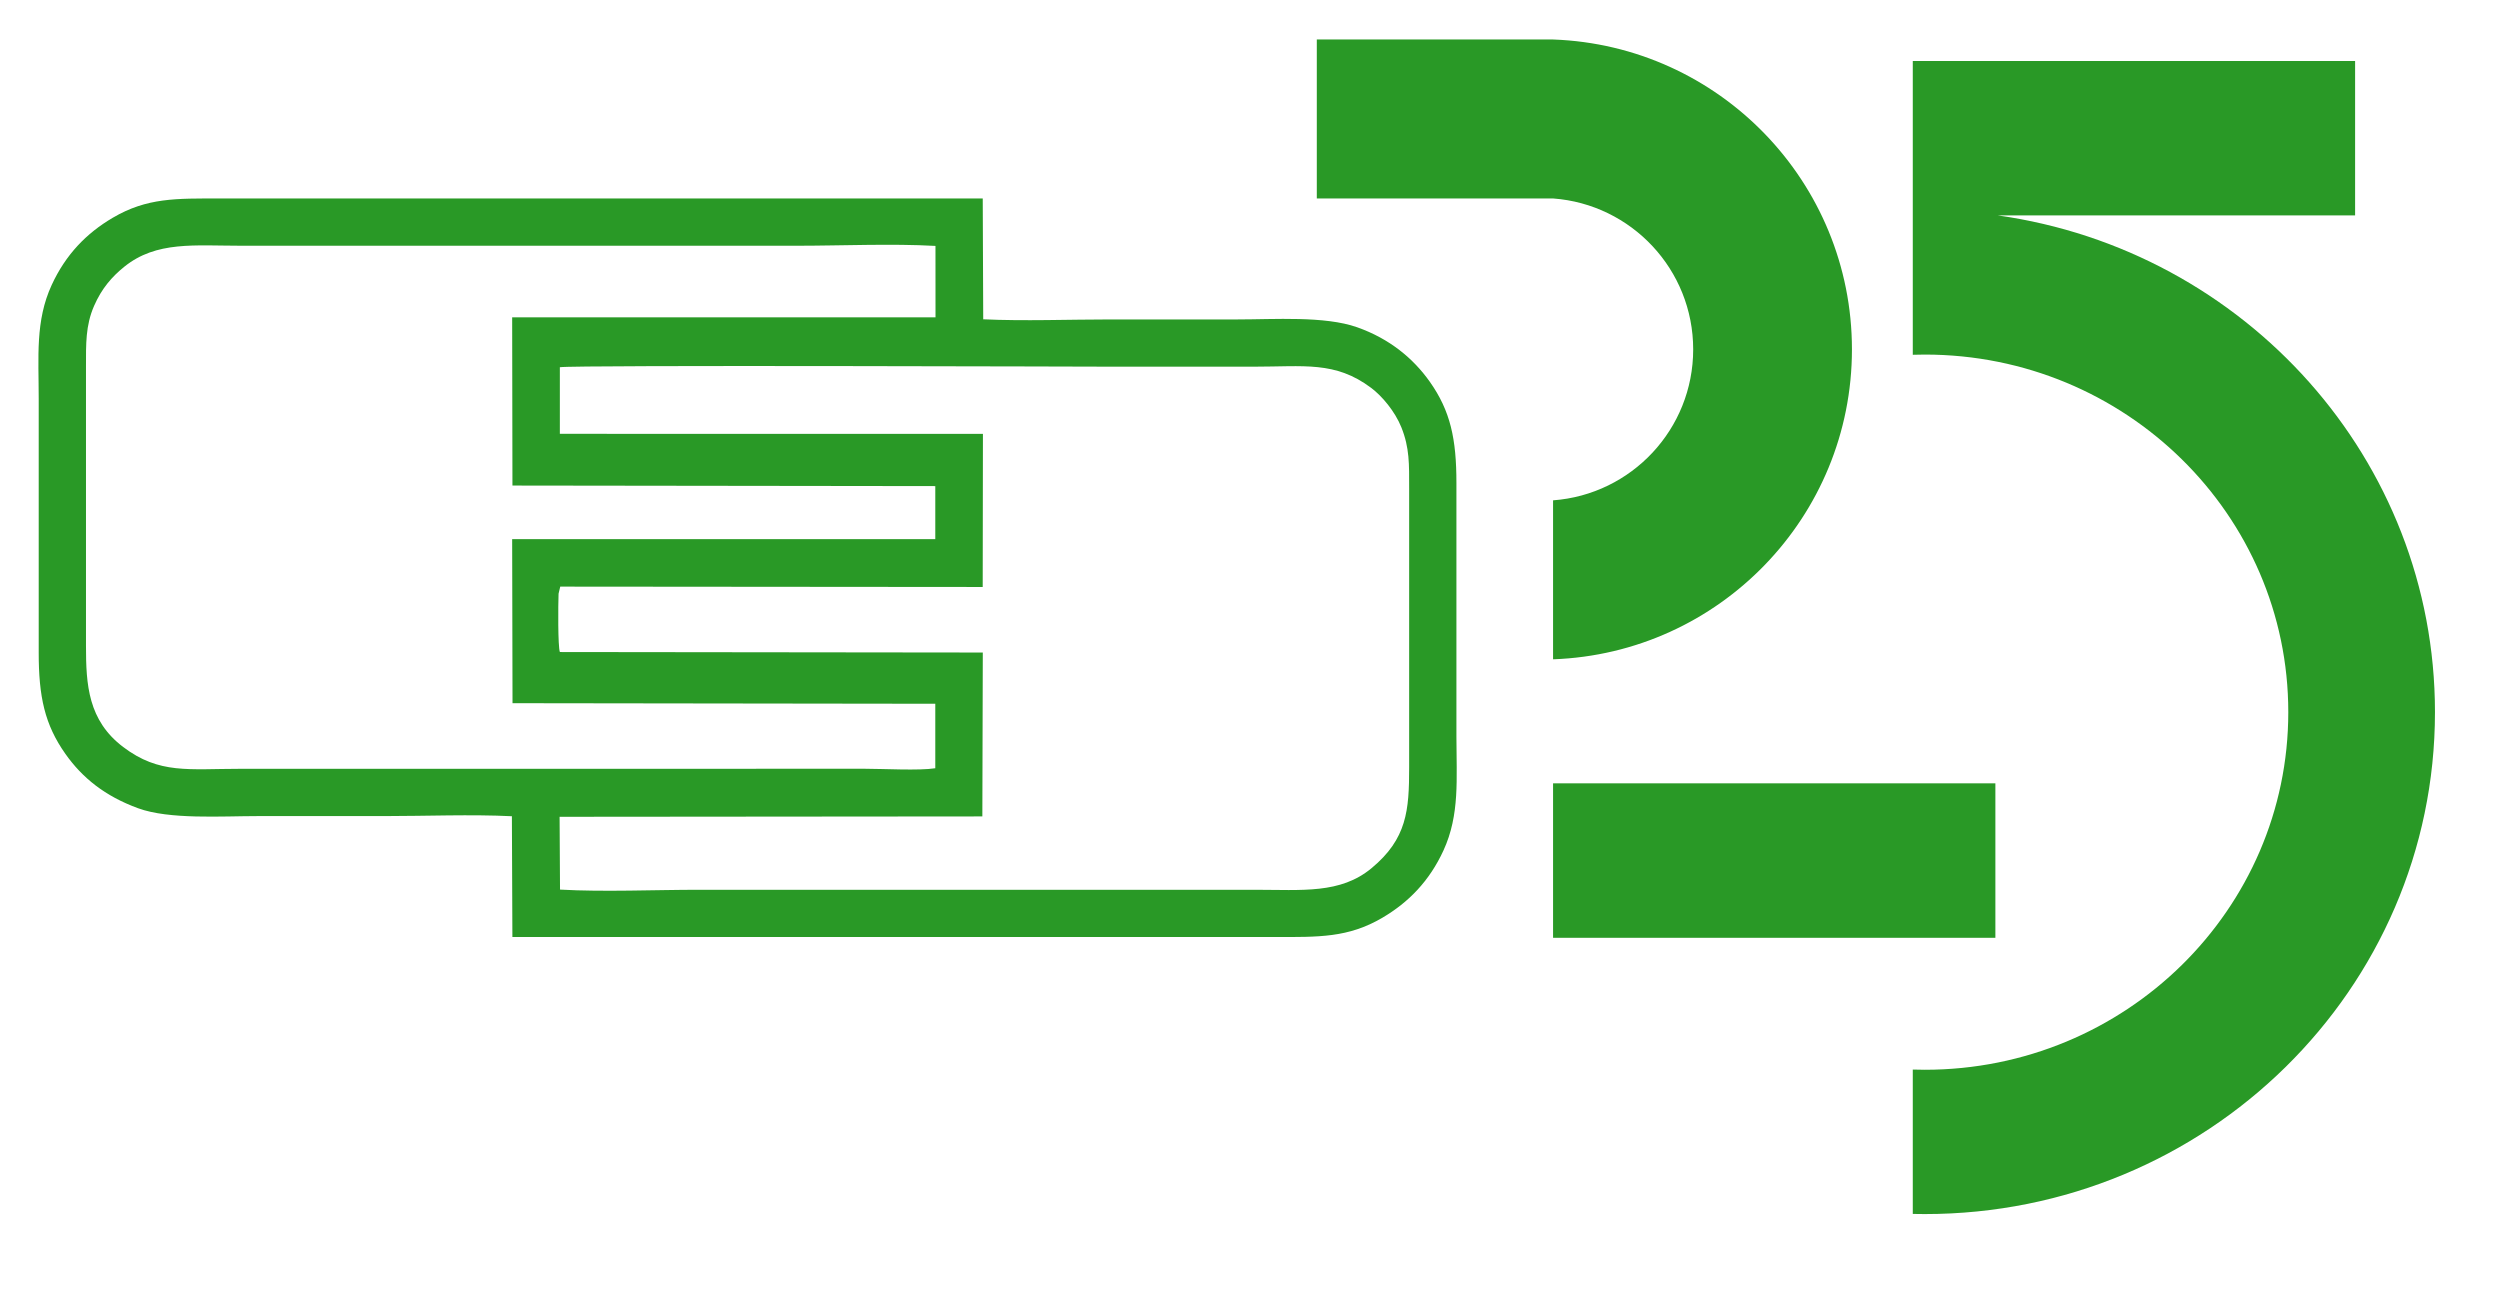
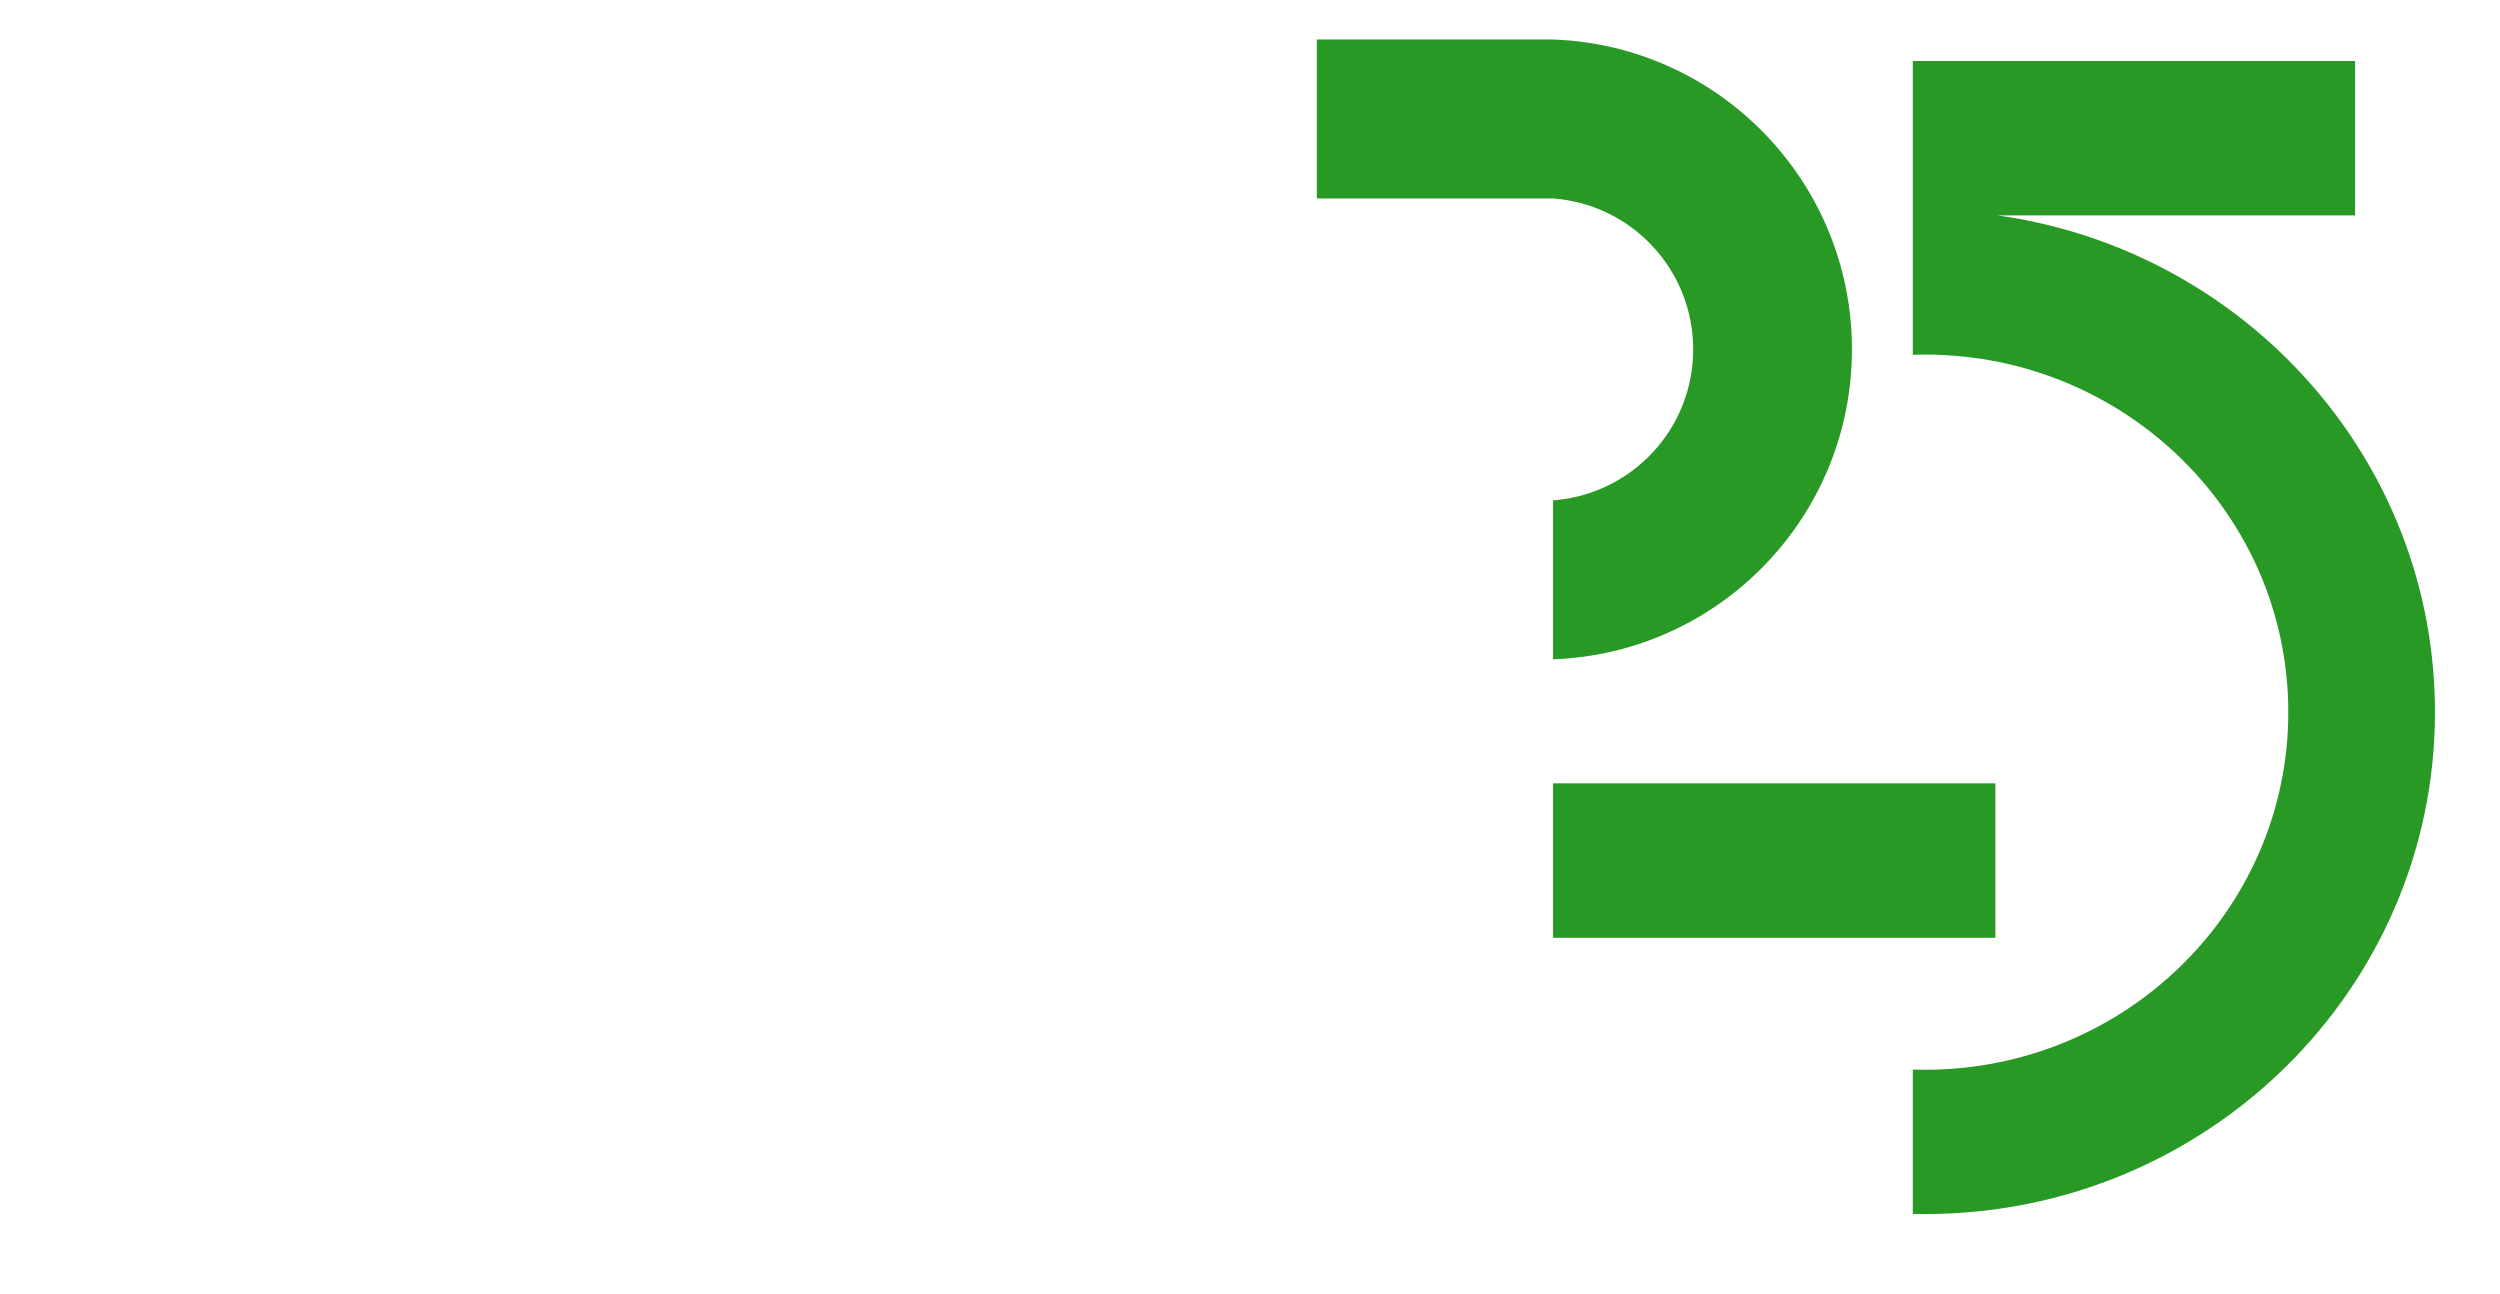
<svg xmlns="http://www.w3.org/2000/svg" viewBox="950 0 10000 5175" style="max-height: 500px" version="1.1" xml:space="preserve" width="10000" height="5175">
  <defs>
    <style type="text/css">

    .fil2 {fill:none}
    .fil0 {fill:#299926}
    .fil1 {fill:#2B2A29;fill-rule:nonzero}
    .fil3 {fill:#666;fill-rule:nonzero}

  </style>
  </defs>
  <g id="Слой_x0020_1">
    <g id="_1732609907664">
-       <path d="M4881.2 2610.11l-1691.72 -1.98c-8.16,-21.77 -6.98,-188.62 -5.24,-233.33l6.73 -28.31 1689.83 1.44 0.91 -612.54 -1692.31 -0.04 0 -266.43c55.63,-9.4 2168.48,-2.15 2219.32,-2.15 185.1,0 370.22,0 555.34,0 202.51,0 326.77,-23.15 470.64,84.88 43.44,32.61 94.9,93.59 120.55,157.17 33.35,82.63 31.36,148.46 31.36,244.32l0 1116.53c0,172 -8.71,285.35 -150.3,403 -124.93,103.85 -277.72,86.45 -466.91,86.45l-2221.34 0c-178.52,0 -382.62,9.22 -557.98,-0.68l-1.68 -291.2 1691.02 -1.48 1.78 -655.65zm-190.04 462.87c-63.8,10.18 -208.61,2.04 -280.98,2.04l-2498.99 0.21c-206.96,0 -323.74,22.3 -468.4,-87.19 -140.52,-106.37 -148.85,-249.15 -148.85,-404.52l0 -1116.53c0,-91.07 -1.86,-164.94 32.29,-243.26 30.58,-70.18 71.78,-117.19 120.96,-156.82 128.56,-103.57 280.39,-83.96 469.33,-83.96l2221.35 0c176.65,0 379.05,-9.18 554.03,0.68l0.17 285.73 -1693.41 0.02 1.12 672.82 1691.38 2.18 0 212.12 -1692.52 0.04 1.44 656.18 1691.08 2.27 0 257.99zm-1693.59 191.93l2.02 483.2 3049.9 0c175.43,0 293.1,3.35 430.07,-77.17 104.81,-61.62 187.83,-146.55 244.17,-268.77 66,-143.24 51.95,-287.85 51.95,-455.37l0 -1015.03c0.02,-175.48 -23.52,-287.96 -107.12,-405.71 -65.18,-91.83 -159.66,-171.09 -290.33,-217.14 -129.65,-45.69 -331.1,-31.19 -478.26,-31.19 -169.08,0 -338.17,0 -507.26,0 -165.21,0 -346.6,7.1 -509.79,-0.57l-1.93 -483.28 -3049.9 0c-176.07,0 -292.51,-3.7 -430.09,77.18 -104.85,61.64 -187.78,146.49 -244.15,268.77 -66.09,143.43 -51.95,287.76 -51.95,455.37l0 1015.03c-0.02,175.96 23.7,287.85 107.09,405.74 67.19,95 157.22,168.24 290.48,217 125.27,45.84 334.45,31.36 478.14,31.36 169.09,0 338.18,0 507.27,0 164.56,0 347.37,-7.52 509.69,0.58z" class="fil0" />
      <path d="M8601.11 243.88l1769.29 0 0 617.68 -1429.74 0c988.95,139.15 1749.2,975.79 1749.2,1987.11 0,1108.77 -913.69,2007.6 -2040.74,2007.6l-48.01 -0.57 0 -577.47c15.91,0.47 31.91,0.85 48.01,0.85 803.02,0 1454.02,-640.44 1454.02,-1430.41 0,-789.97 -651,-1430.4 -1454.02,-1430.4 -16.1,0 -32.1,0.38 -48.01,0.86l0 -557.57 0 -19.91 0 -597.77zm-2383.89 -85.91l945.01 0c664.34,23.72 1195.53,569.58 1195.53,1239.63 0,670.06 -531.19,1215.91 -1195.53,1239.63l0 -635.86c313.46,-23.05 560.52,-284.5 560.52,-603.77 0,-319.27 -247.06,-580.72 -560.52,-603.76l-945.01 0 0 -635.87zm945.01 2975.49l1769.29 0 0 617.67 -1769.29 0 0 -617.67z" class="fil0" />
    </g>
-     <rect height="5000" width="25000" y="-0.01" class="fil2" />
  </g>
</svg>